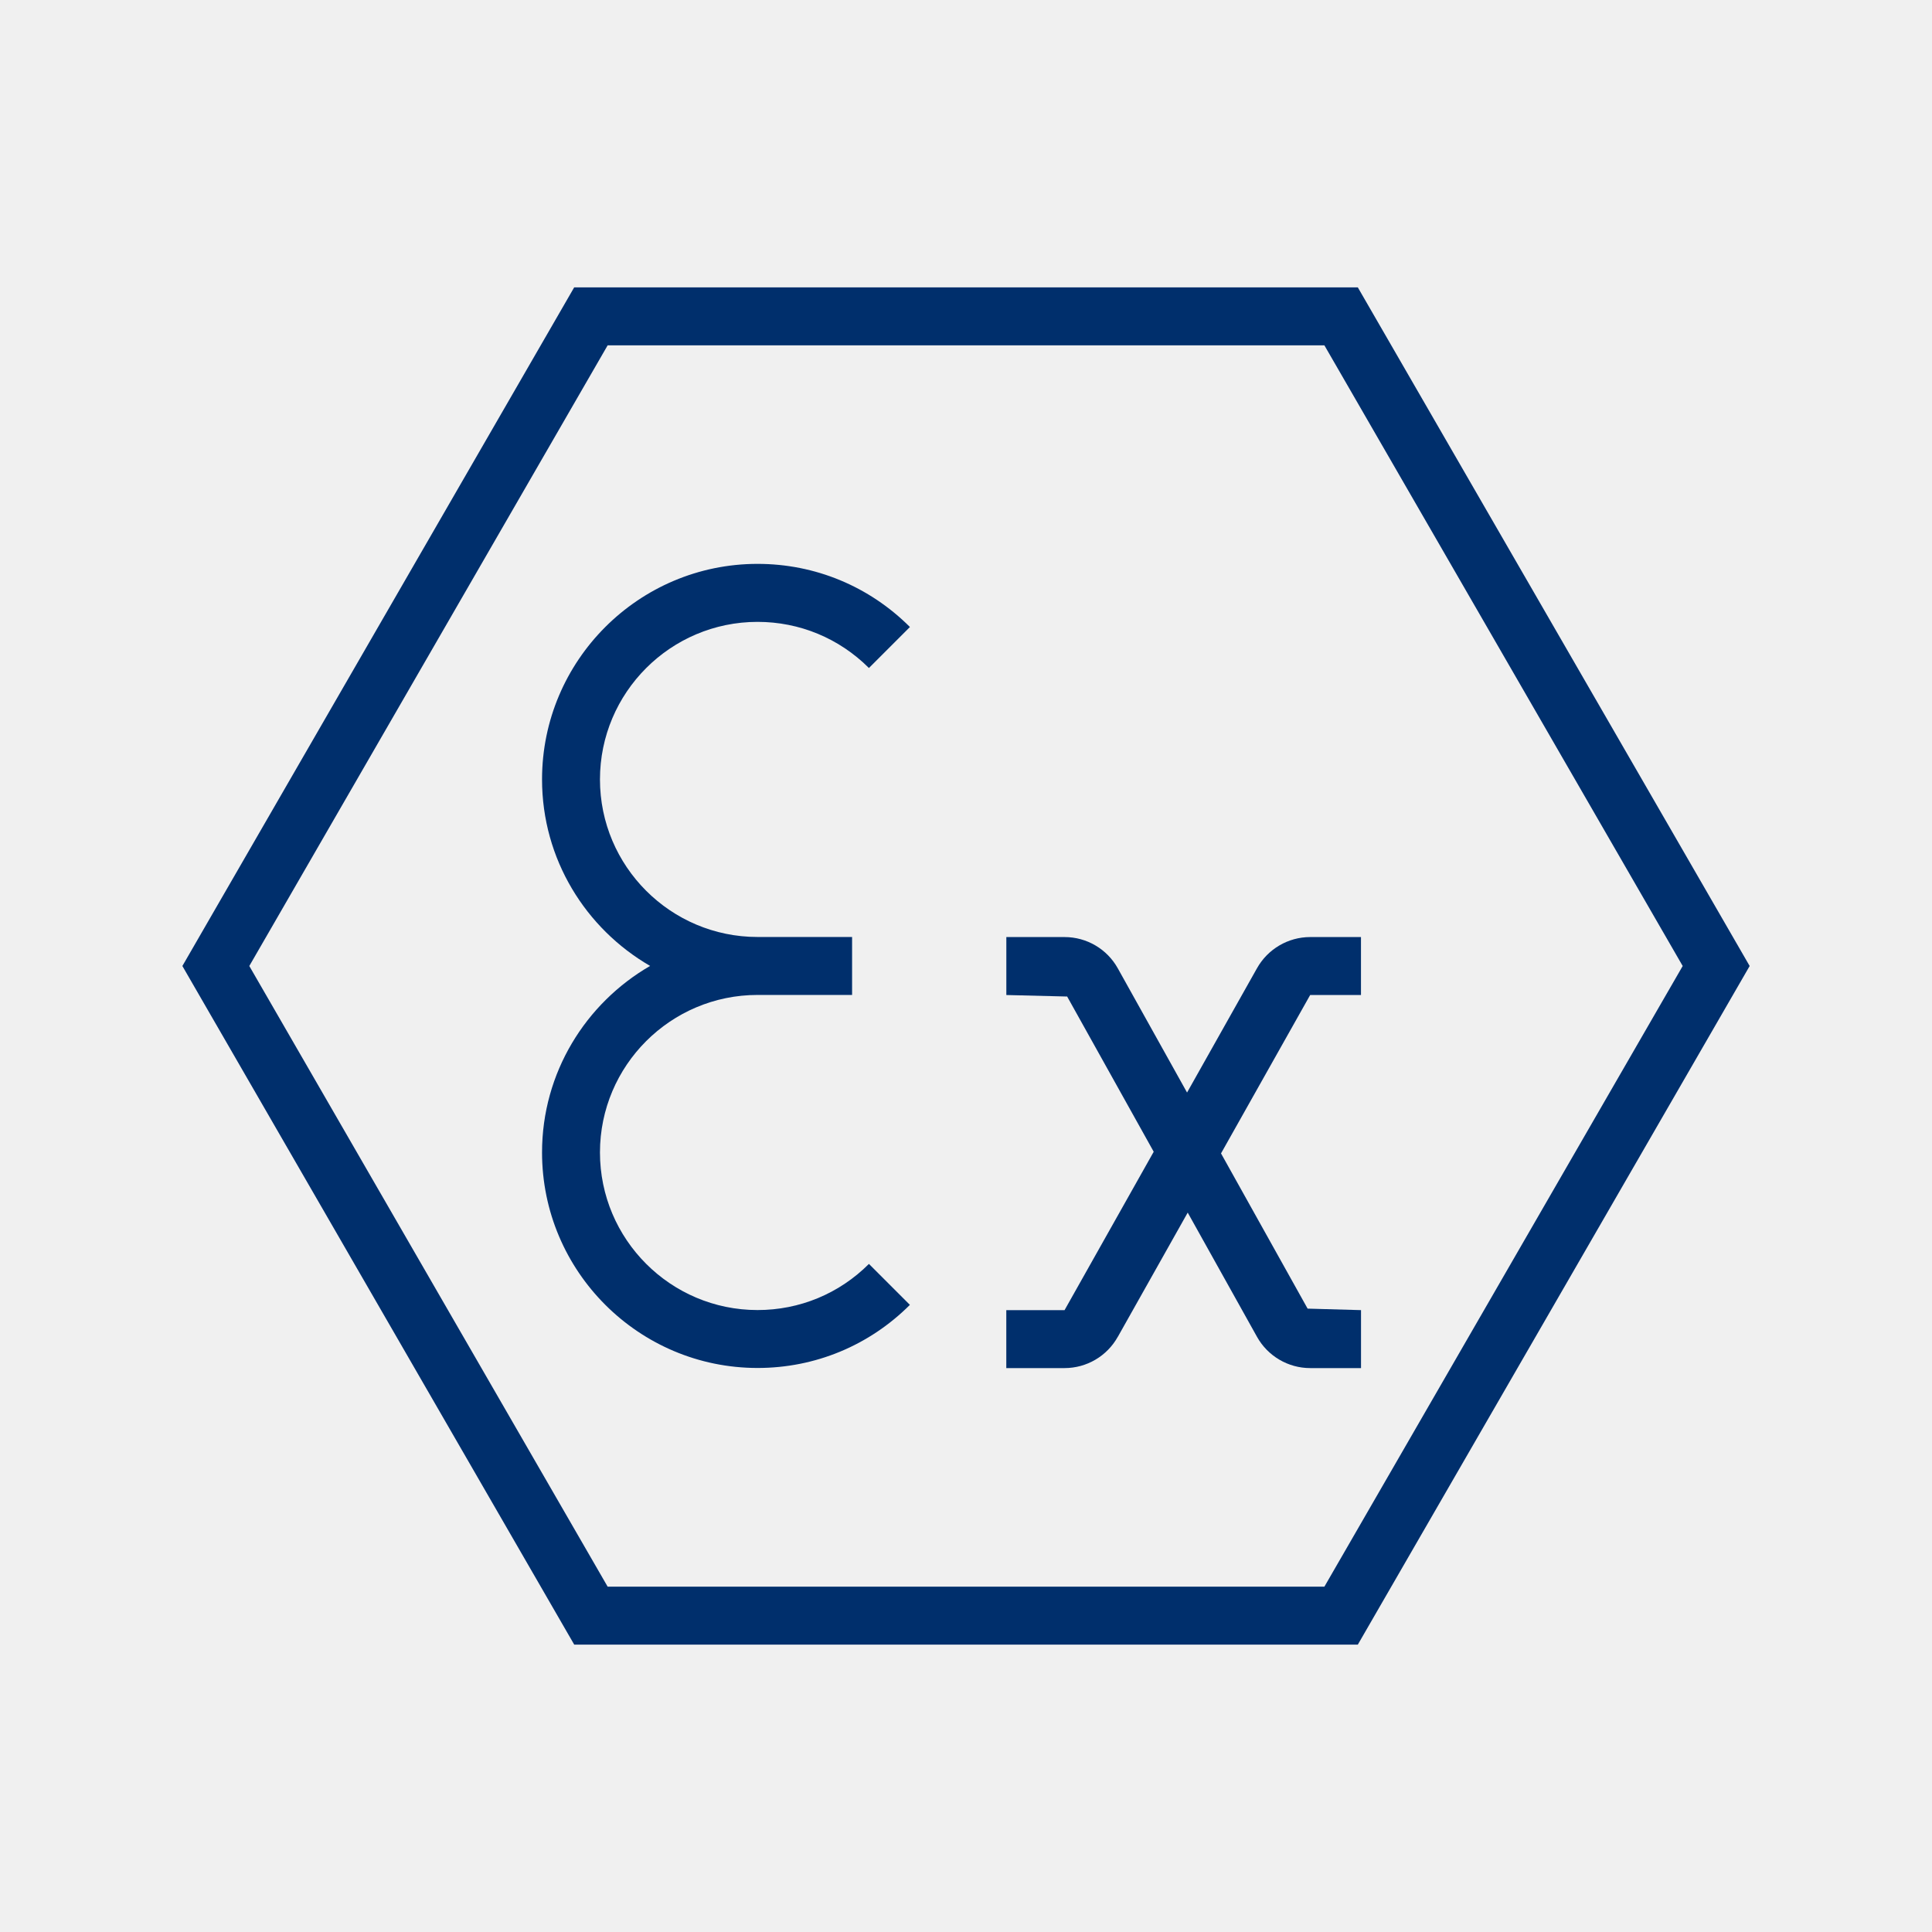
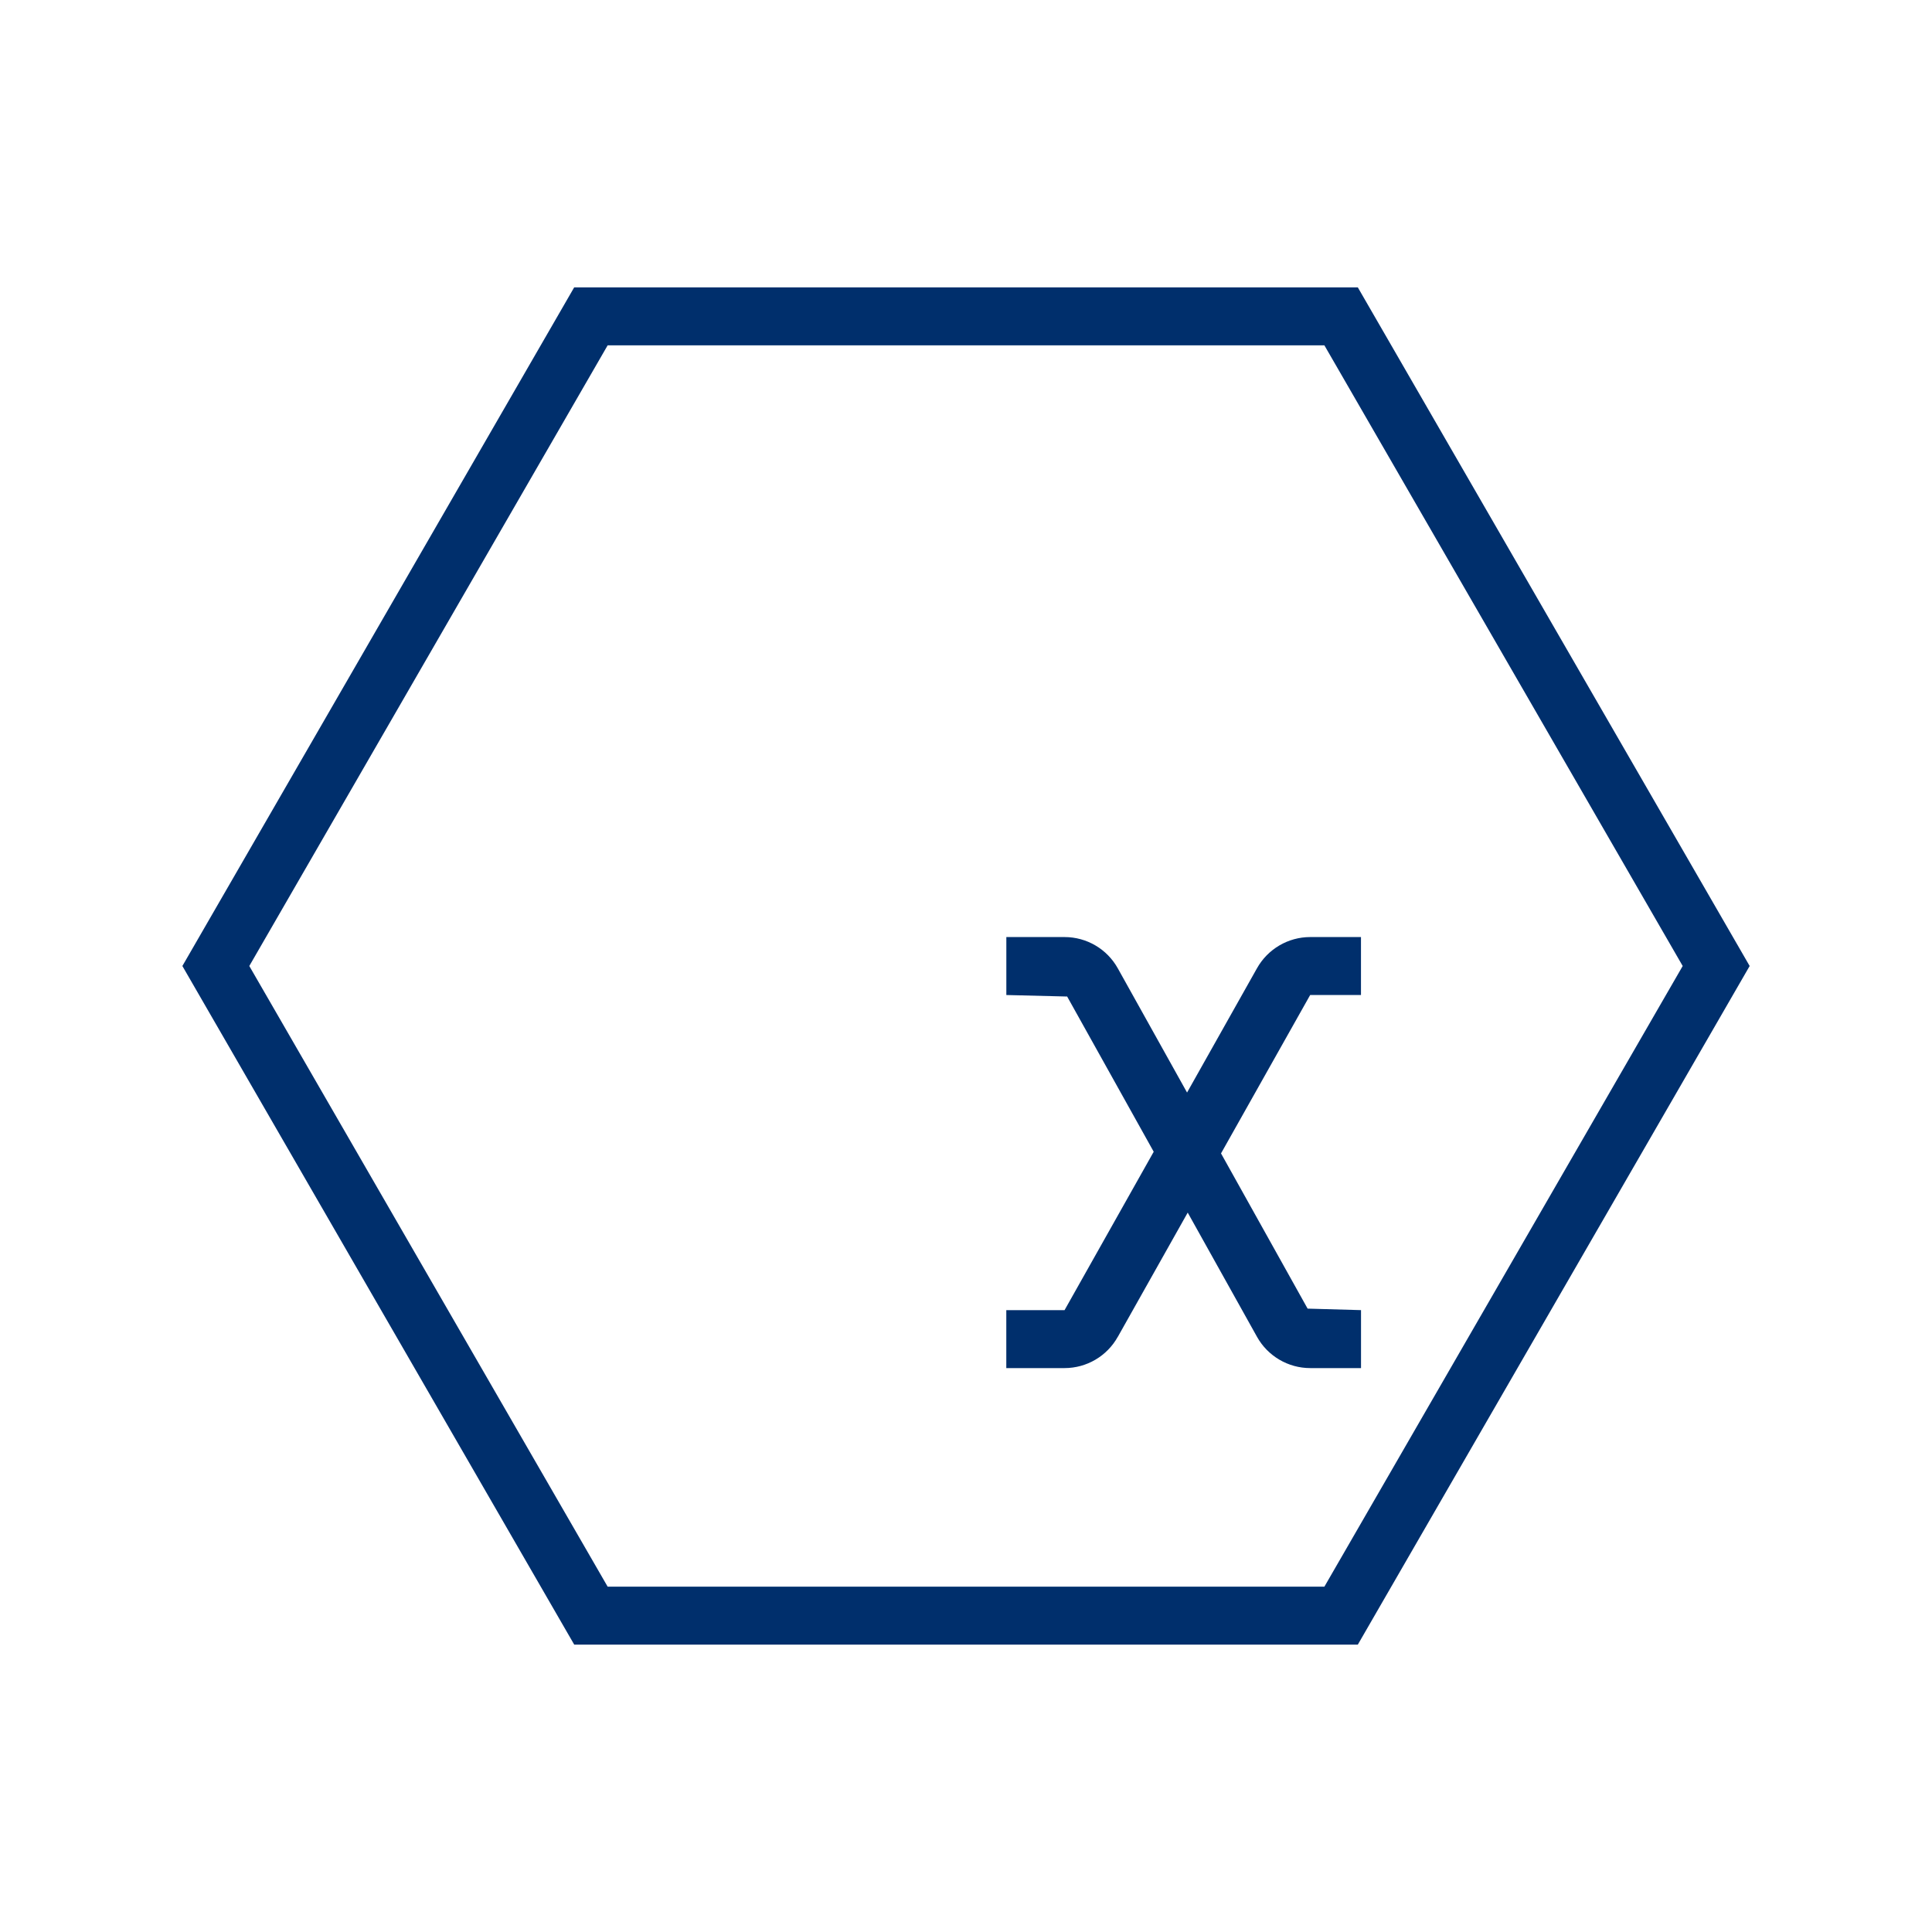
<svg xmlns="http://www.w3.org/2000/svg" width="50" height="50" viewBox="0 0 50 50">
  <defs>
    <style>.c{fill:#002f6c;}.c,.d{stroke-width:0px;}.d{fill:#f0f0f0;}</style>
  </defs>
  <g id="a">
-     <rect class="d" width="50" height="50" />
-   </g>
+     </g>
  <g id="b">
    <path class="c" d="M35.14,42.563l10.141-17.563-10.141-17.563H14.86L4.72,25l10.141,17.563h20.279ZM15.726,8.937h18.549l9.273,16.063-9.273,16.063H15.726L6.452,25,15.726,8.937Z" />
-     <path class="c" d="M23.549,33.771l-1.061-1.061c-.771.771-1.795,1.194-2.883,1.194-2.249,0-4.078-1.829-4.078-4.078s1.829-4.077,4.078-4.077h2.447v-1.5h-2.447c-2.249,0-4.078-1.829-4.078-4.077s1.829-4.078,4.078-4.078c1.088,0,2.111.424,2.883,1.194l1.061-1.061c-1.055-1.054-2.455-1.634-3.943-1.634-3.076,0-5.578,2.502-5.578,5.578,0,2.062,1.128,3.862,2.797,4.827-1.669.965-2.797,2.765-2.797,4.827,0,3.076,2.502,5.578,5.578,5.578,1.488,0,2.889-.58,3.943-1.634Z" />
    <path class="c" d="M28.929,34.597l1.809-3.215,1.794,3.216c.278.498.806.808,1.376.808h1.315v-1.5l-1.382-.039-2.241-4.017,2.307-4.099h1.315v-1.5h-1.315c-.57,0-1.098.31-1.377.809l-1.809,3.215-1.792-3.214c-.277-.499-.805-.81-1.377-.81h-1.508v1.5l1.574.039,2.24,4.017-2.307,4.099h-1.508v1.5h1.508c.572,0,1.1-.311,1.377-.809Z" />
  </g>
</svg>